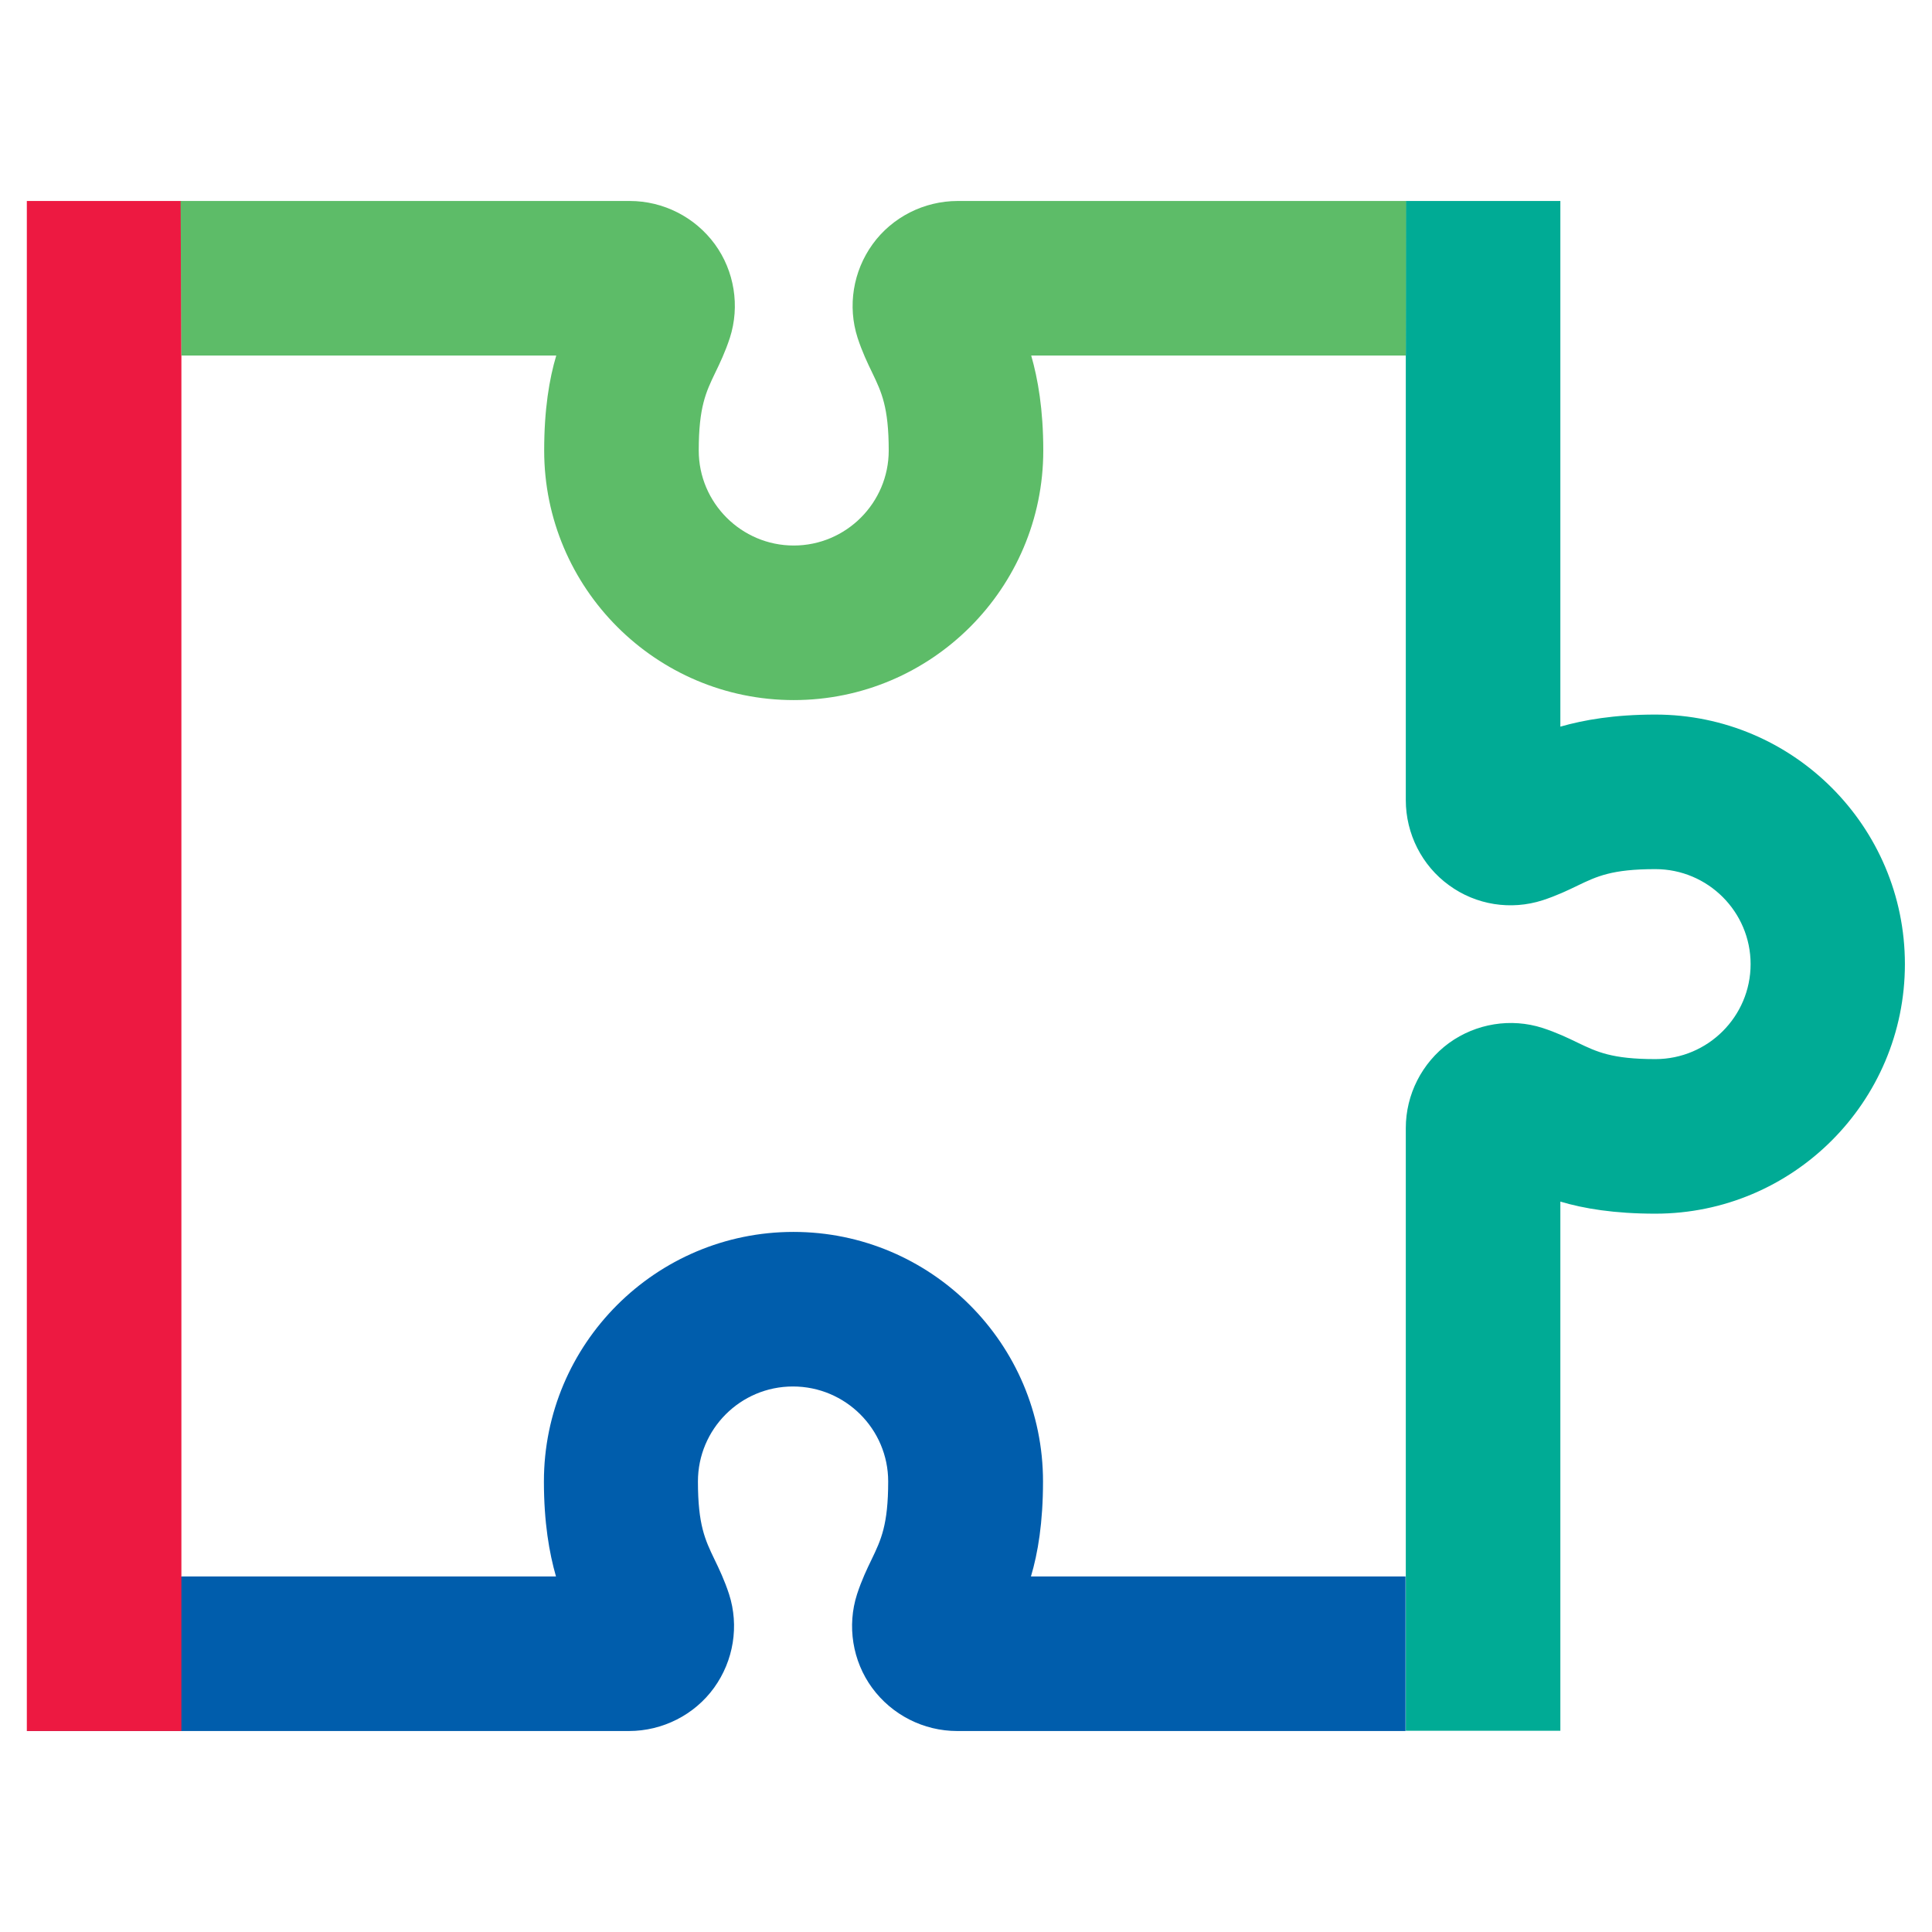
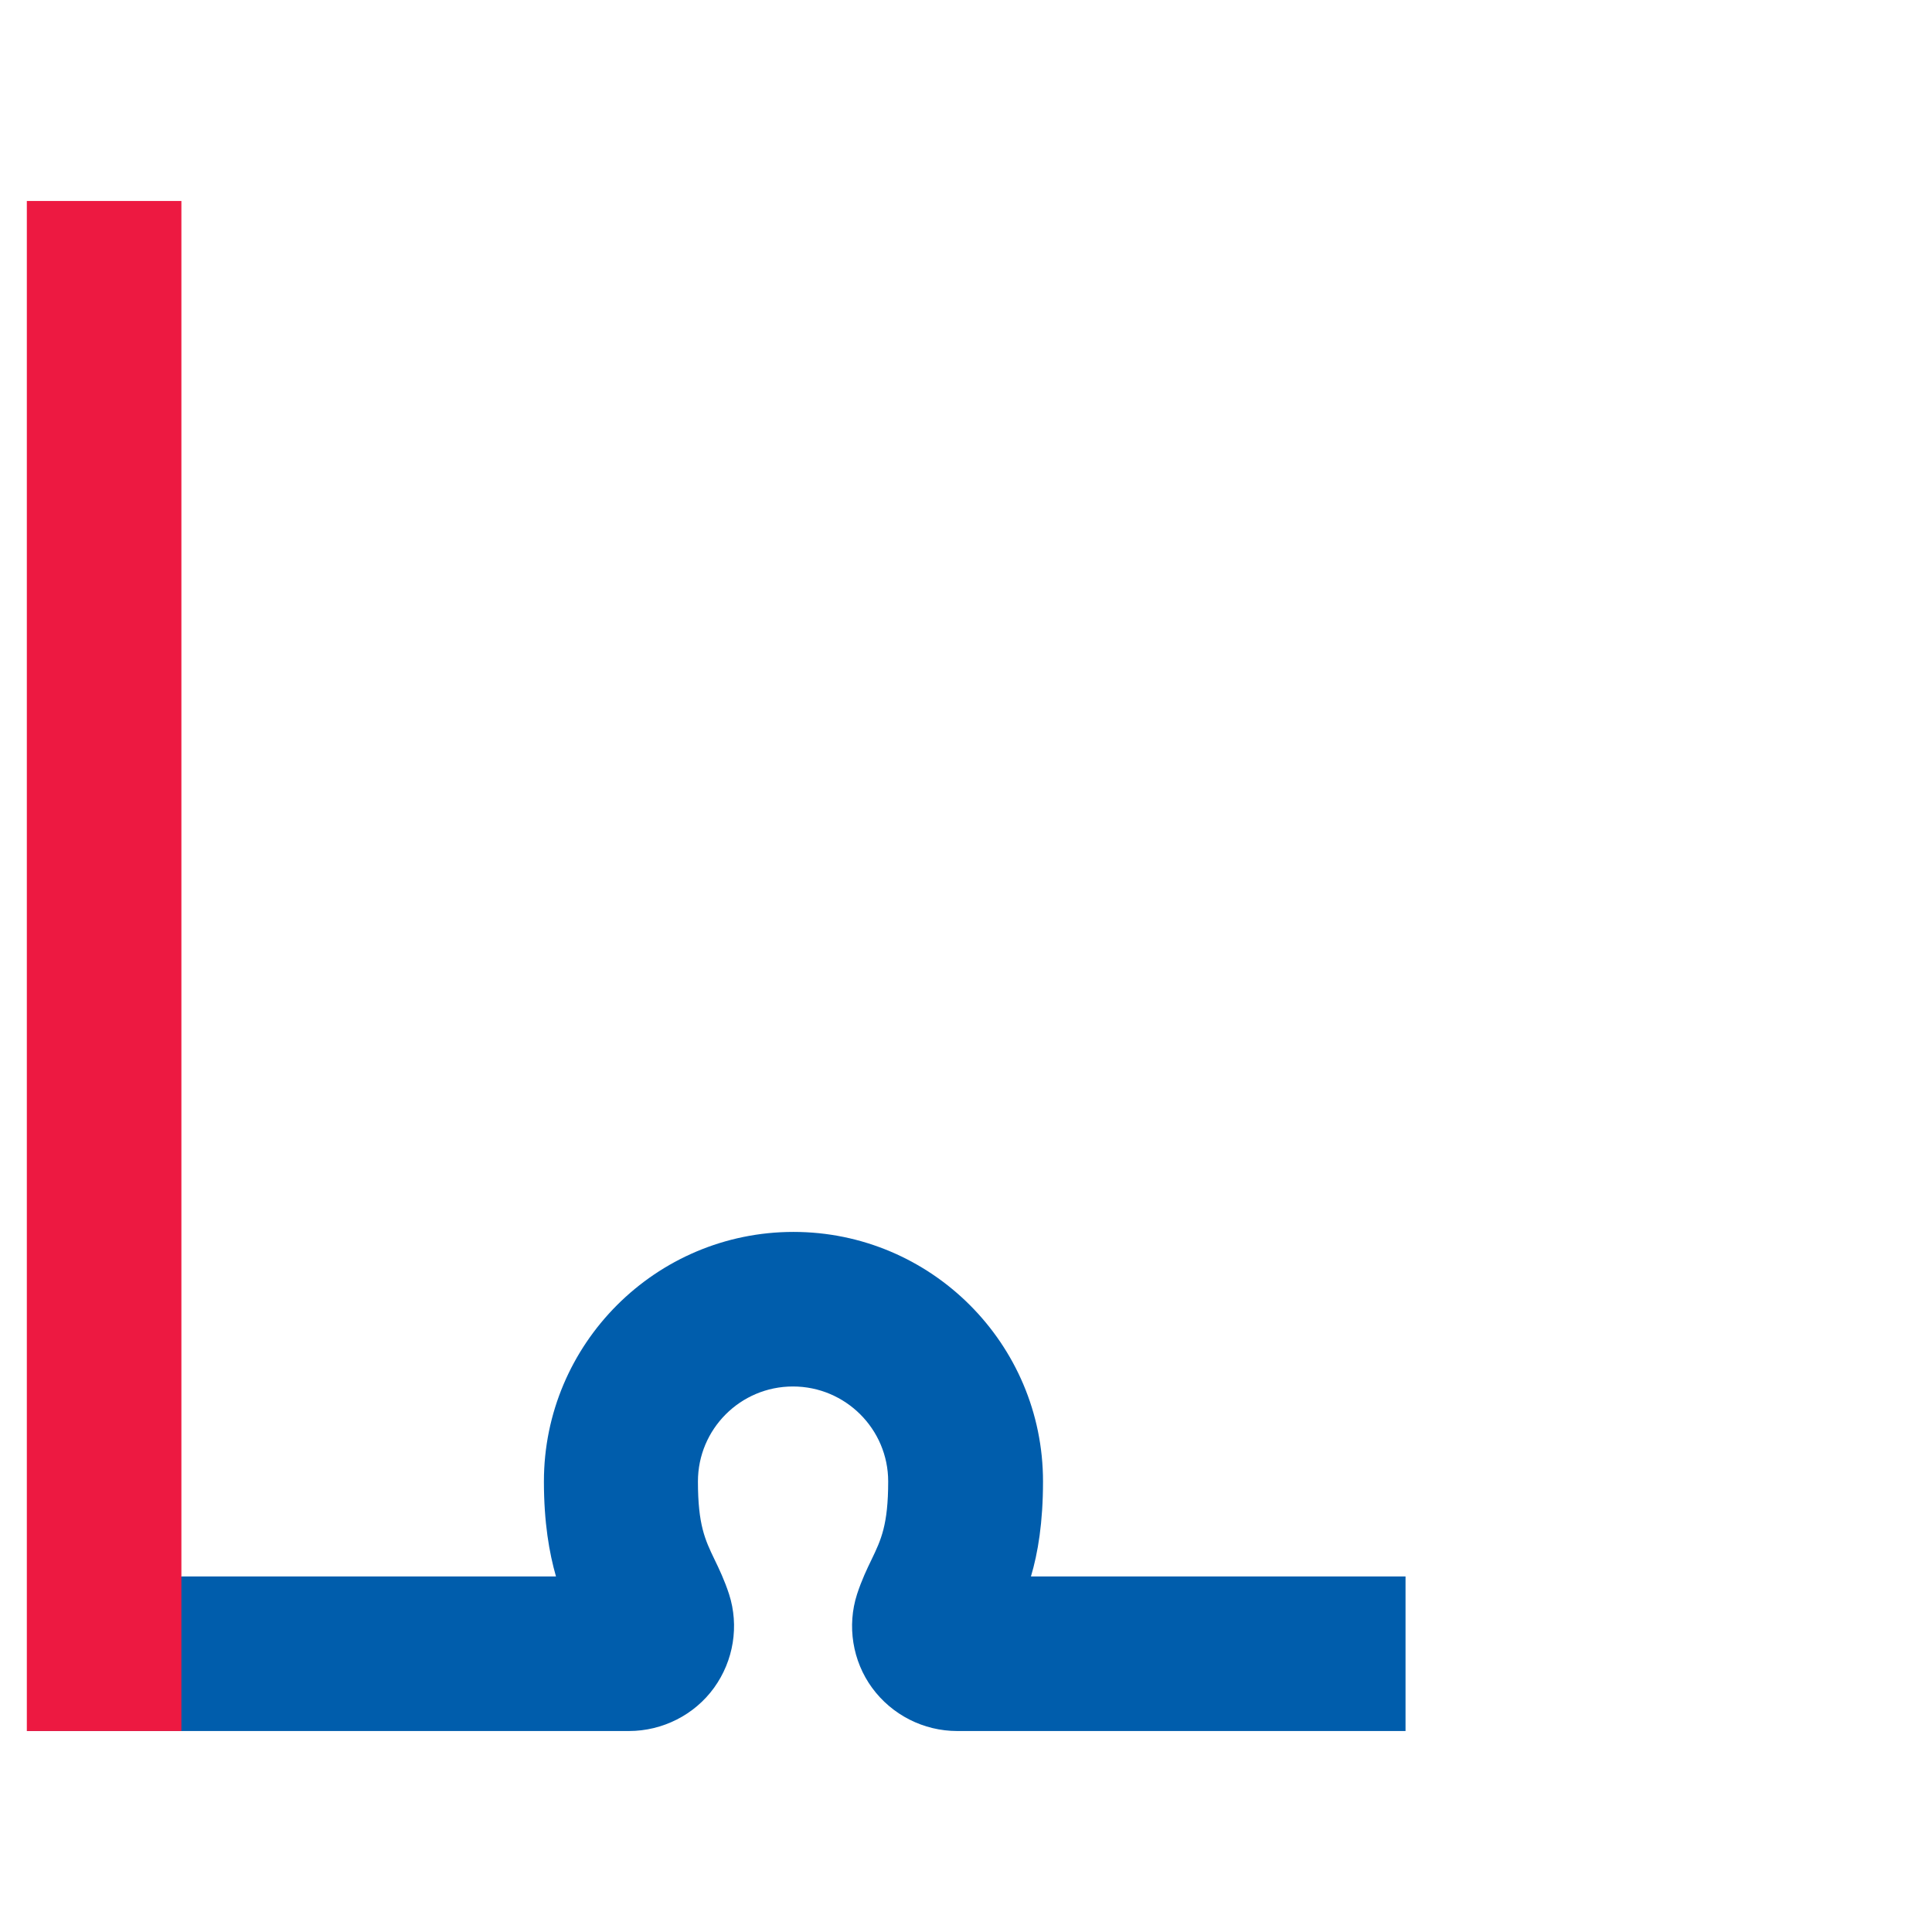
<svg xmlns="http://www.w3.org/2000/svg" id="Layer_1" data-name="Layer 1" viewBox="0 0 72 72">
  <defs>
    <style>
      .cls-1 {
        fill: #005dac;
      }

      .cls-2 {
        fill: #ed1941;
      }

      .cls-3 {
        fill: #5dbc68;
      }

      .cls-4 {
        fill: #00ab95;
      }
    </style>
  </defs>
  <g id="Puzzle_Piece_-_Colour" data-name="Puzzle Piece - Colour">
    <g>
      <path class="cls-1" d="M6.76,58.75h13.96c-.25-.87-.45-2.01-.45-3.54,0-5.13,4.17-9.3,9.3-9.3s9.3,4.17,9.3,9.3c0,1.53-.19,2.67-.45,3.54h13.96v5.76h-16.71c-1.25,0-2.43-.6-3.17-1.61-.73-1-.94-2.31-.56-3.49.17-.52.37-.94.55-1.31.34-.71.61-1.27.61-2.89,0-1.95-1.59-3.54-3.55-3.54s-3.54,1.59-3.54,3.54c0,1.62.27,2.18.61,2.89.18.37.38.79.55,1.31.38,1.18.17,2.48-.56,3.49-.73,1.01-1.92,1.61-3.17,1.61H1" />
      <rect class="cls-2" x="1" y="7.49" width="5.76" height="57.02" />
      <g>
-         <path class="cls-4" d="M52.39,58.75v-16.71c0-1.25.6-2.43,1.61-3.17,1.01-.73,2.31-.94,3.49-.56.52.17.94.37,1.31.55.71.34,1.27.61,2.89.61,1.96,0,3.55-1.59,3.55-3.54s-1.59-3.54-3.55-3.54c-1.62,0-2.18.27-2.89.61-.37.18-.79.38-1.31.55-1.18.38-2.48.18-3.49-.56-1.01-.73-1.61-1.92-1.61-3.17V7.49h5.76v19.59c.87-.25,2.01-.45,3.54-.45,5.13,0,9.3,4.17,9.3,9.3s-4.17,9.3-9.3,9.3c-1.53,0-2.67-.19-3.54-.45v19.72h-5.76v-5.76Z" />
-         <path class="cls-3" d="M52.39,7.49v5.76h-13.96c.25.87.45,2.01.45,3.54,0,5.13-4.17,9.3-9.3,9.3s-9.3-4.17-9.3-9.3c0-1.53.19-2.67.45-3.54H6.76l-.03-5.76h16.74c1.25,0,2.43.6,3.17,1.61.73,1,.94,2.31.56,3.49-.17.52-.37.94-.55,1.31-.34.71-.61,1.27-.61,2.89,0,1.95,1.59,3.54,3.54,3.54s3.54-1.59,3.54-3.54c0-1.62-.27-2.18-.61-2.89-.18-.37-.38-.79-.55-1.31-.38-1.18-.17-2.48.56-3.49.73-1.01,1.92-1.61,3.17-1.61h16.71v5.76" />
-       </g>
+         </g>
    </g>
  </g>
</svg>